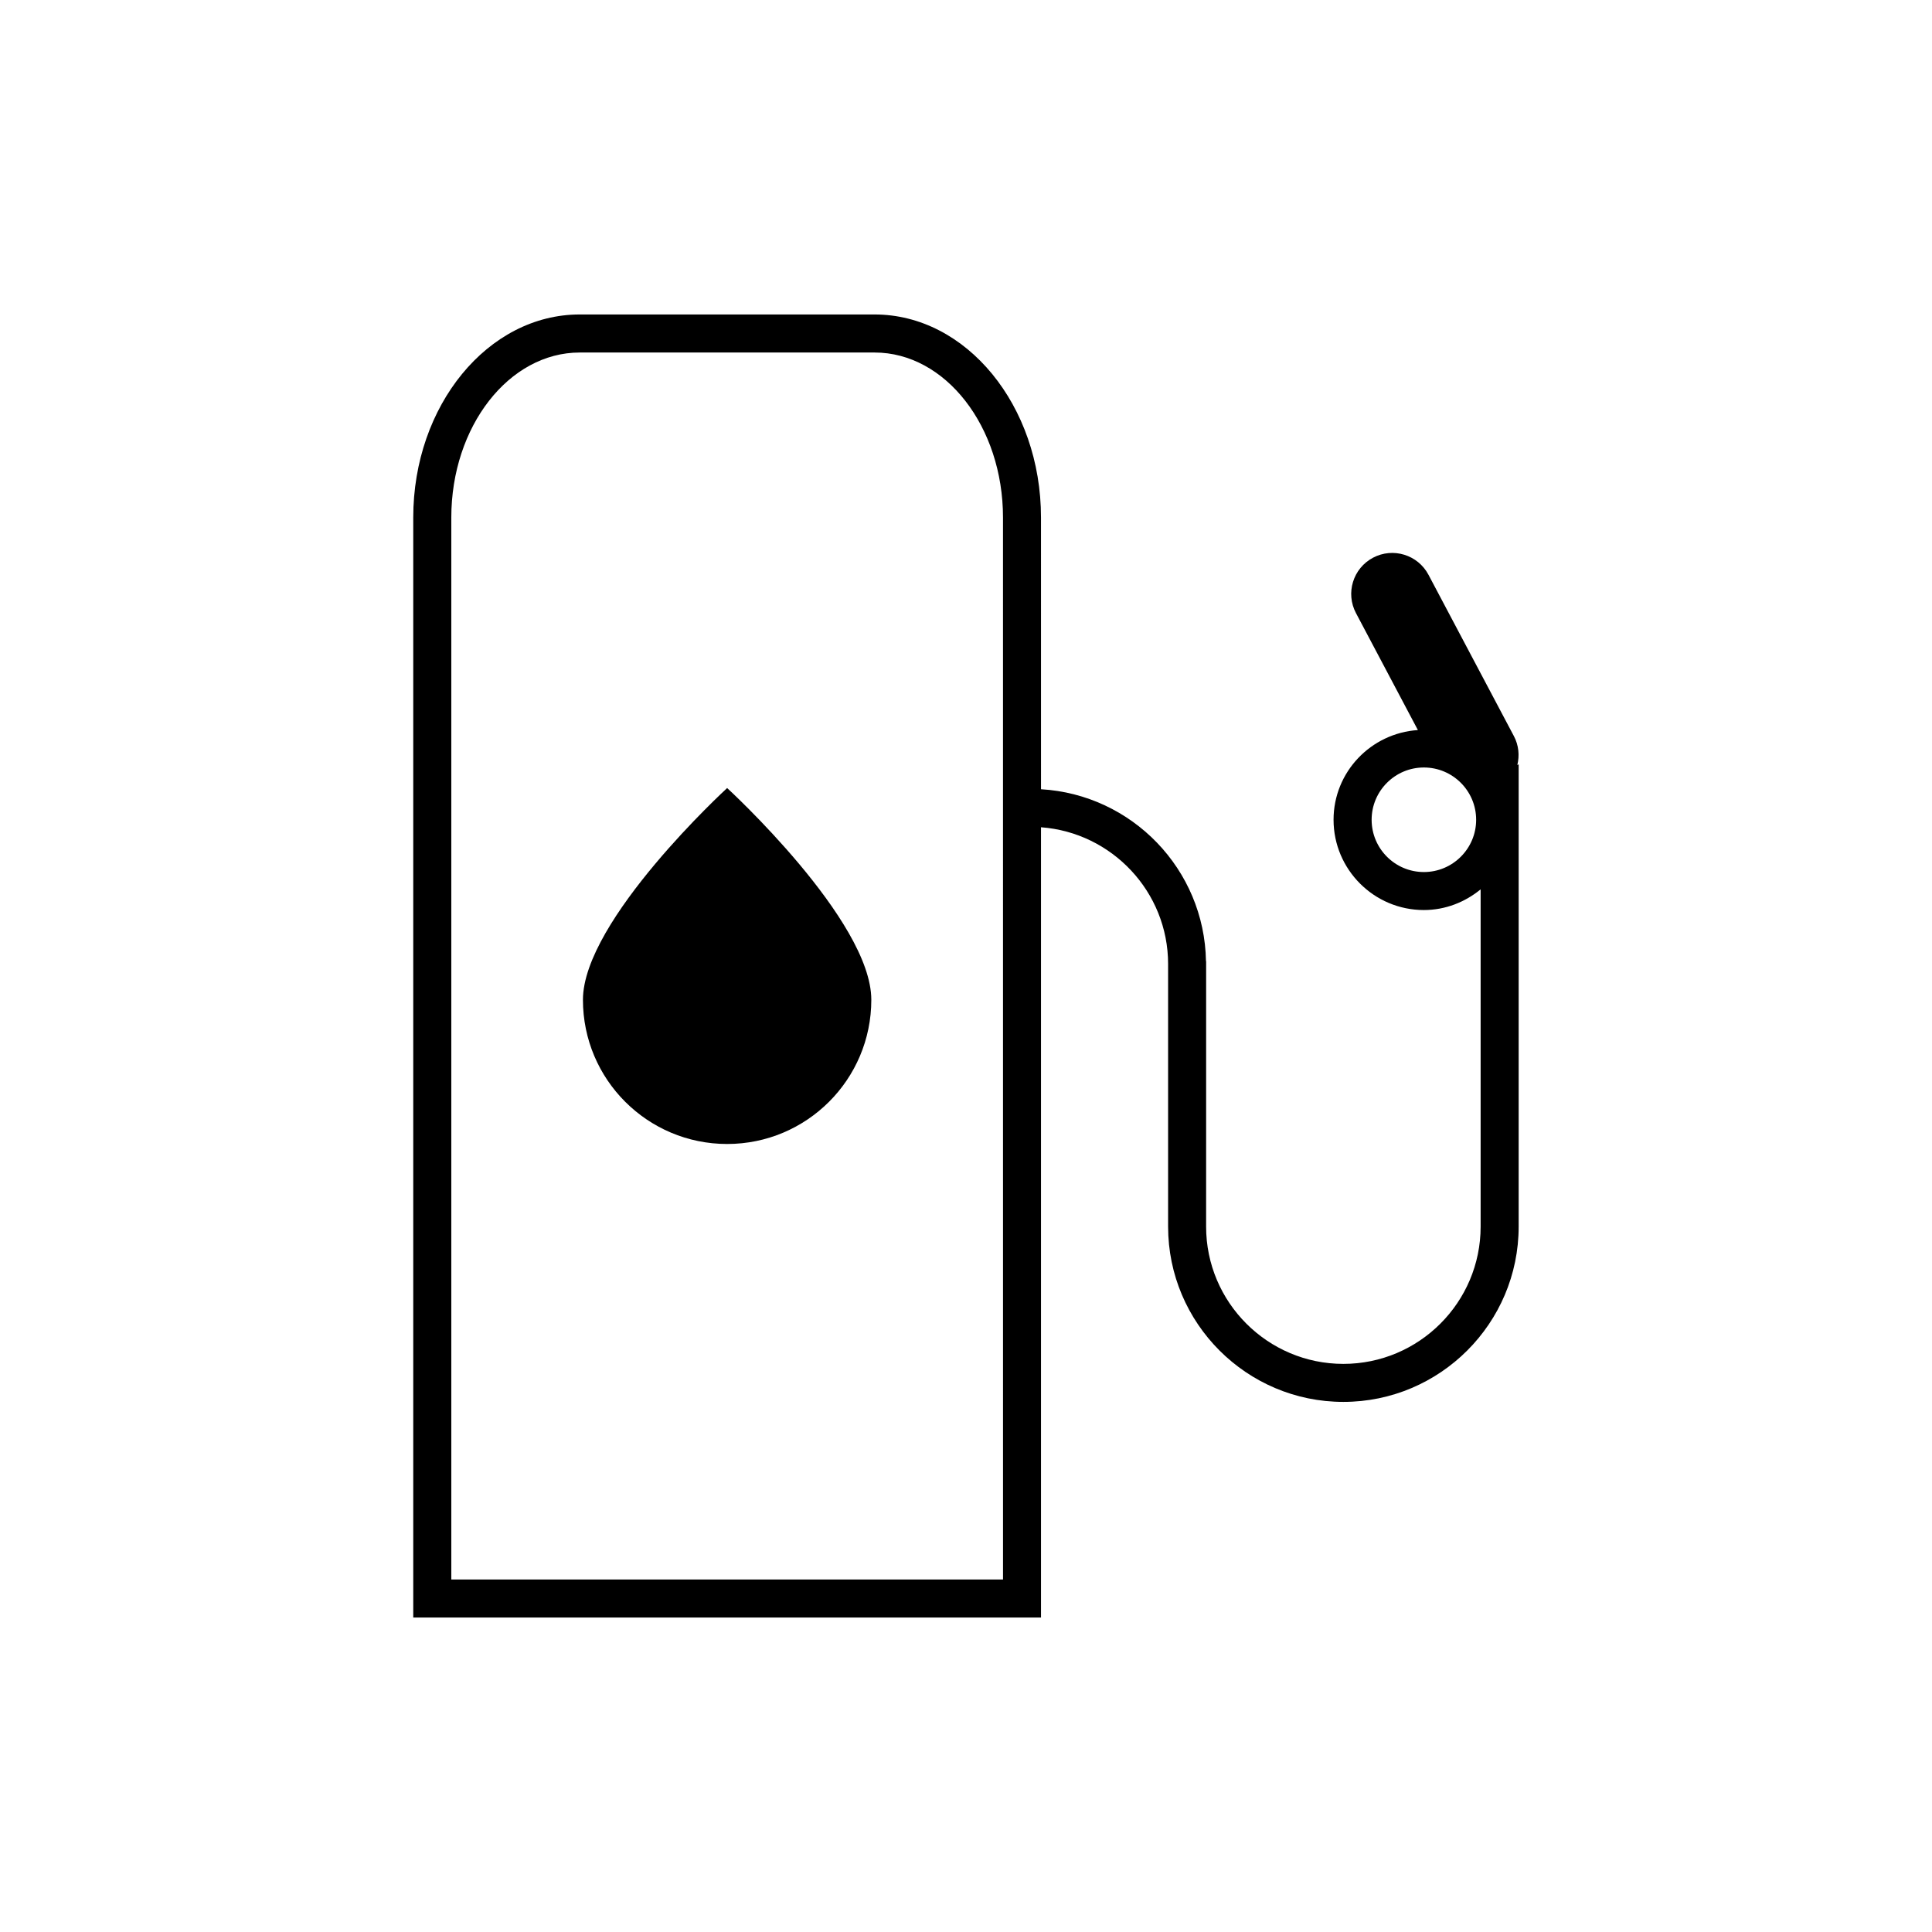
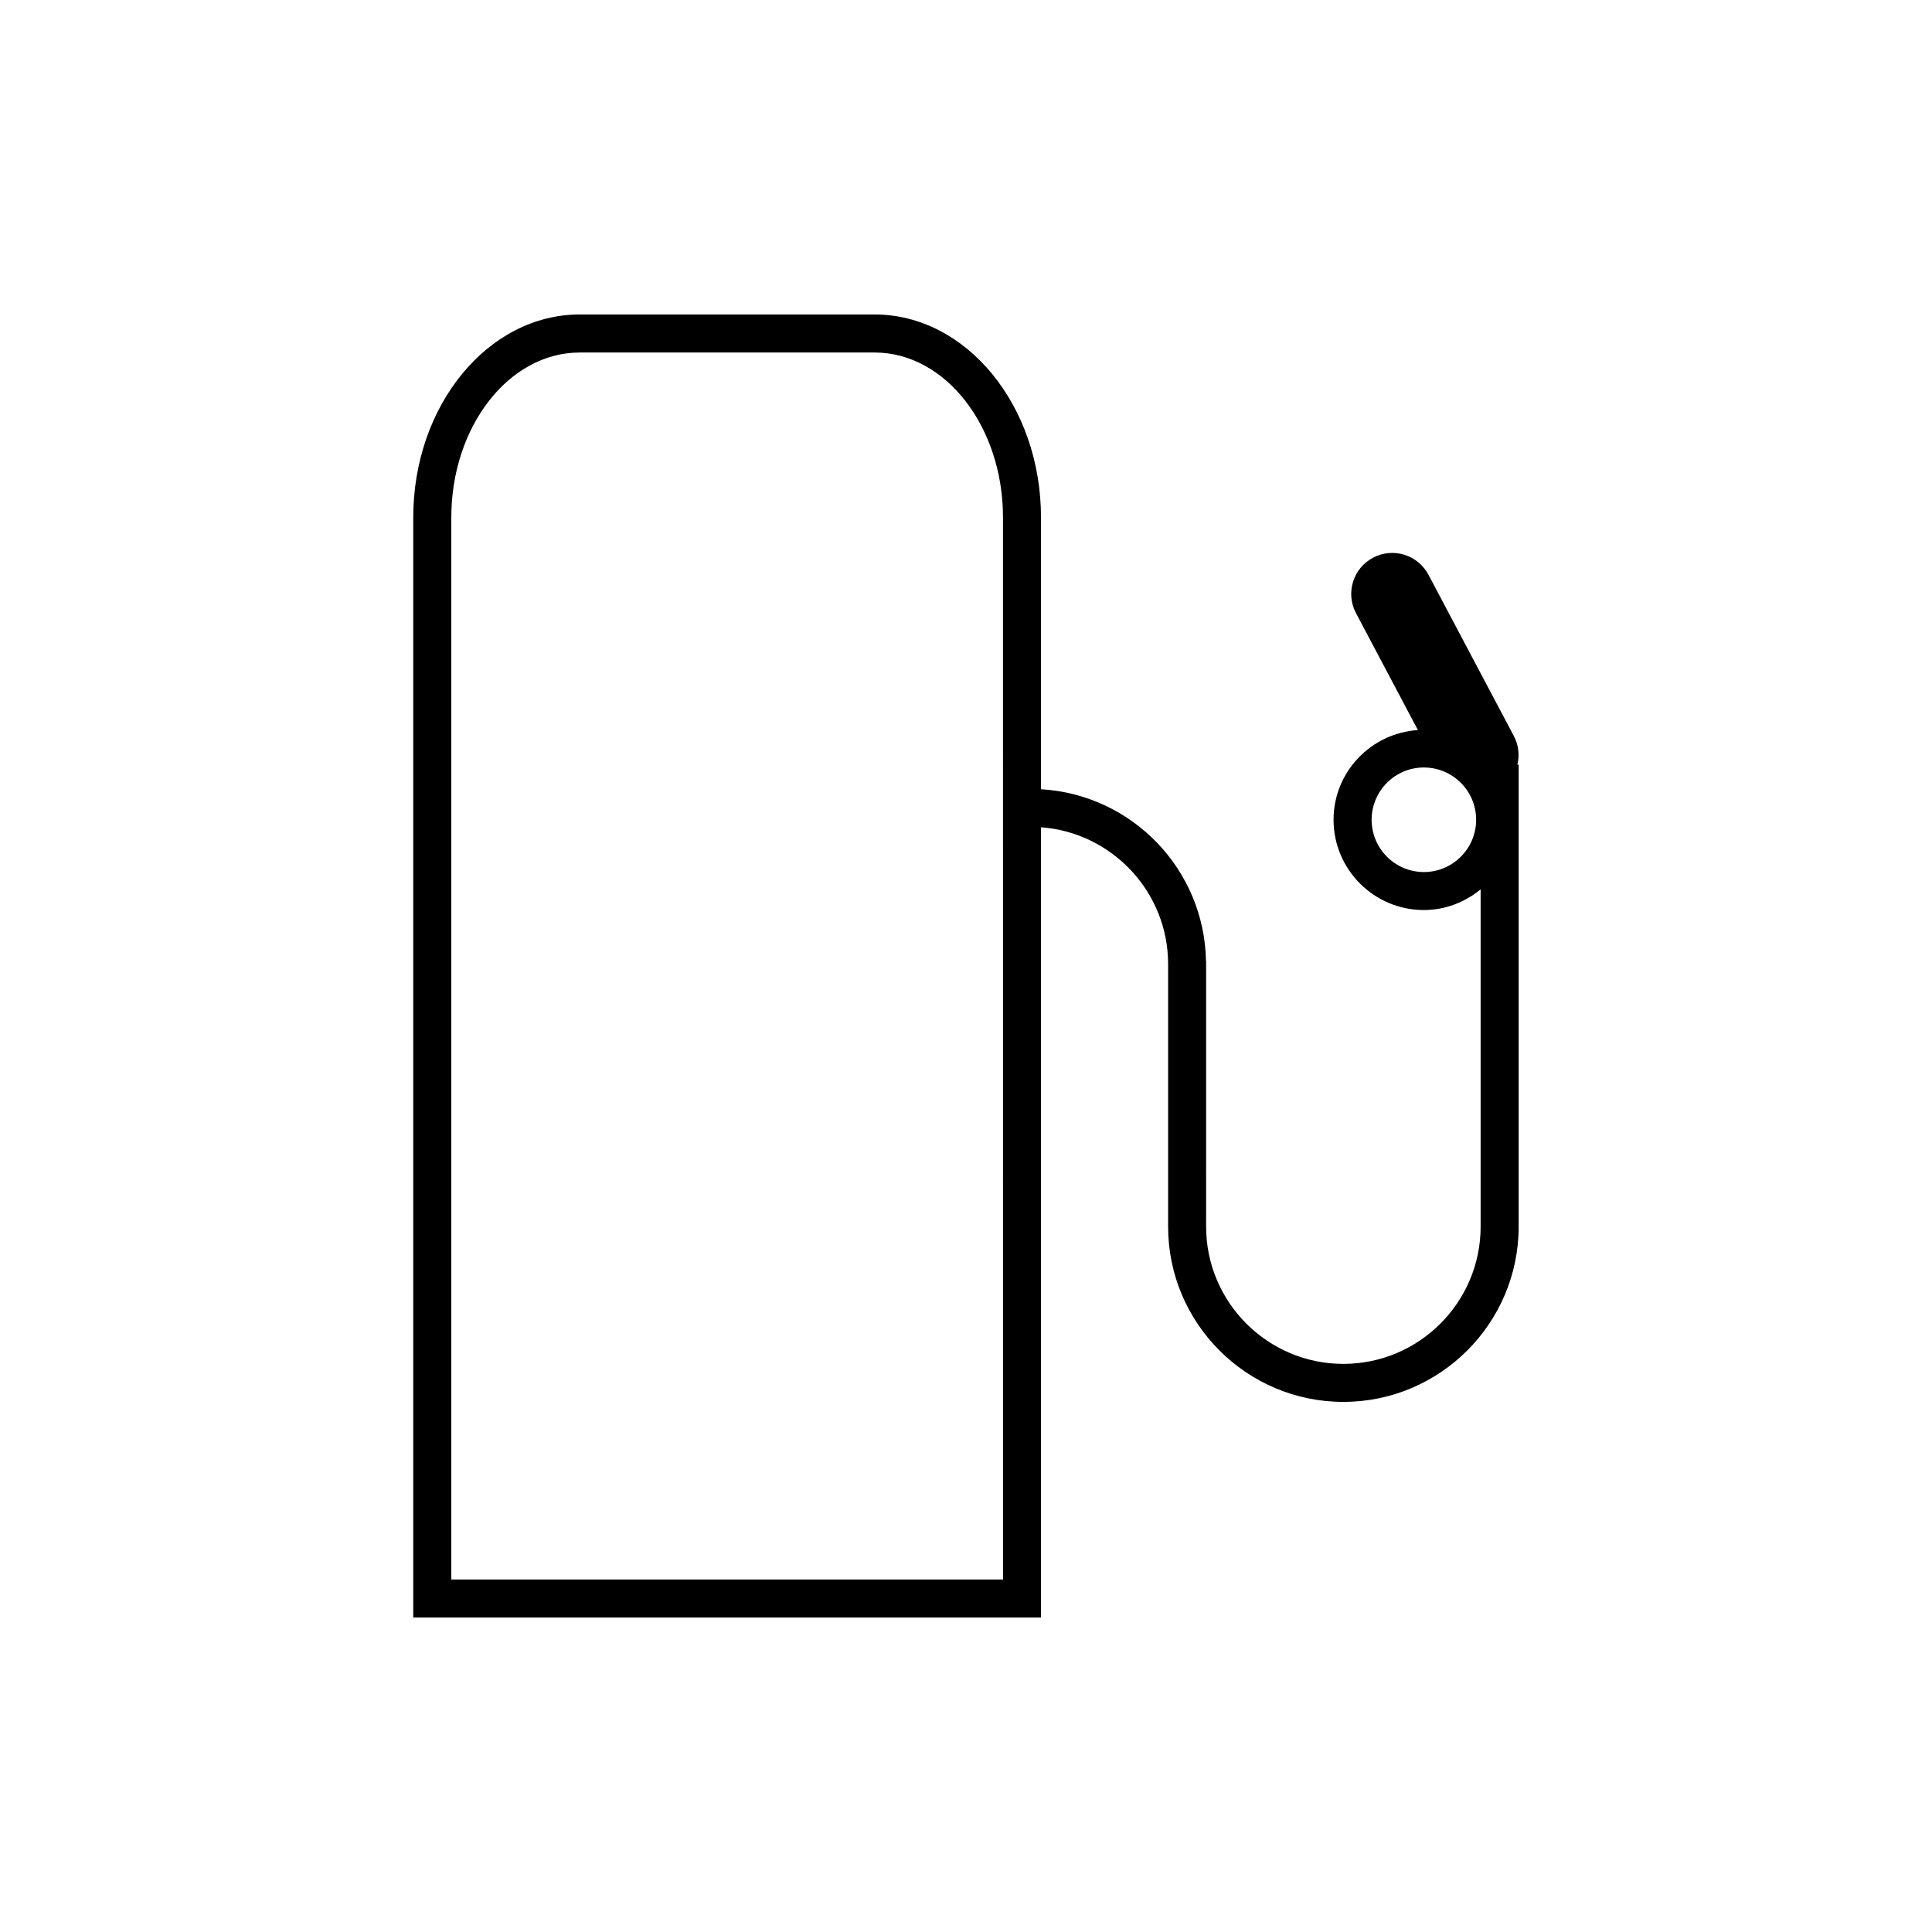
<svg xmlns="http://www.w3.org/2000/svg" fill="#000000" width="800px" height="800px" version="1.1" viewBox="144 144 512 512">
  <g>
    <path d="m546.11 346.73c0.609-2.5 0.383-5.215-0.918-7.664l-22.633-42.75c-2.816-5.305-9.387-7.324-14.691-4.519-5.305 2.812-7.332 9.387-4.516 14.691l16.402 30.984c-12.449 0.832-22.348 11.117-22.348 23.773 0 13.191 10.734 23.926 23.922 23.926 5.738 0 10.934-2.109 15.055-5.481v89.379c0 20.059-16.312 36.375-36.379 36.375-20.051 0-36.371-16.312-36.371-36.375l0.004-22.012v-48.328c-0.02 0-0.031 0-0.039 0.004-0.395-24.363-19.625-44.18-43.719-45.574l-0.004-72.023c0-29.664-19.789-53.797-44.109-53.797h-78.141c-24.324 0-44.109 24.133-44.109 53.797v291.52h166.36v-209.42c18.793 1.387 33.684 17.094 33.684 36.238v69.59c0 25.613 20.832 46.453 46.445 46.453 25.613 0 46.457-20.836 46.457-46.453v-122.5c-0.105 0.055-0.234 0.105-0.352 0.168zm-136.3 215.86h-146.21v-281.45c0-24.105 15.266-43.719 34.031-43.719h78.141c18.766 0 34.031 19.613 34.031 43.719zm111.53-187.49c-7.637 0-13.844-6.211-13.844-13.852 0-7.644 6.207-13.855 13.844-13.855 7.648 0 13.855 6.211 13.855 13.855 0 7.637-6.207 13.852-13.855 13.852z" />
-     <path d="m336.7 352.84s-38.215 35.02-38.215 56.121c0 21.098 17.109 38.207 38.215 38.207 21.098 0 38.207-17.109 38.207-38.207 0.004-21.102-38.207-56.121-38.207-56.121z" />
  </g>
</svg>